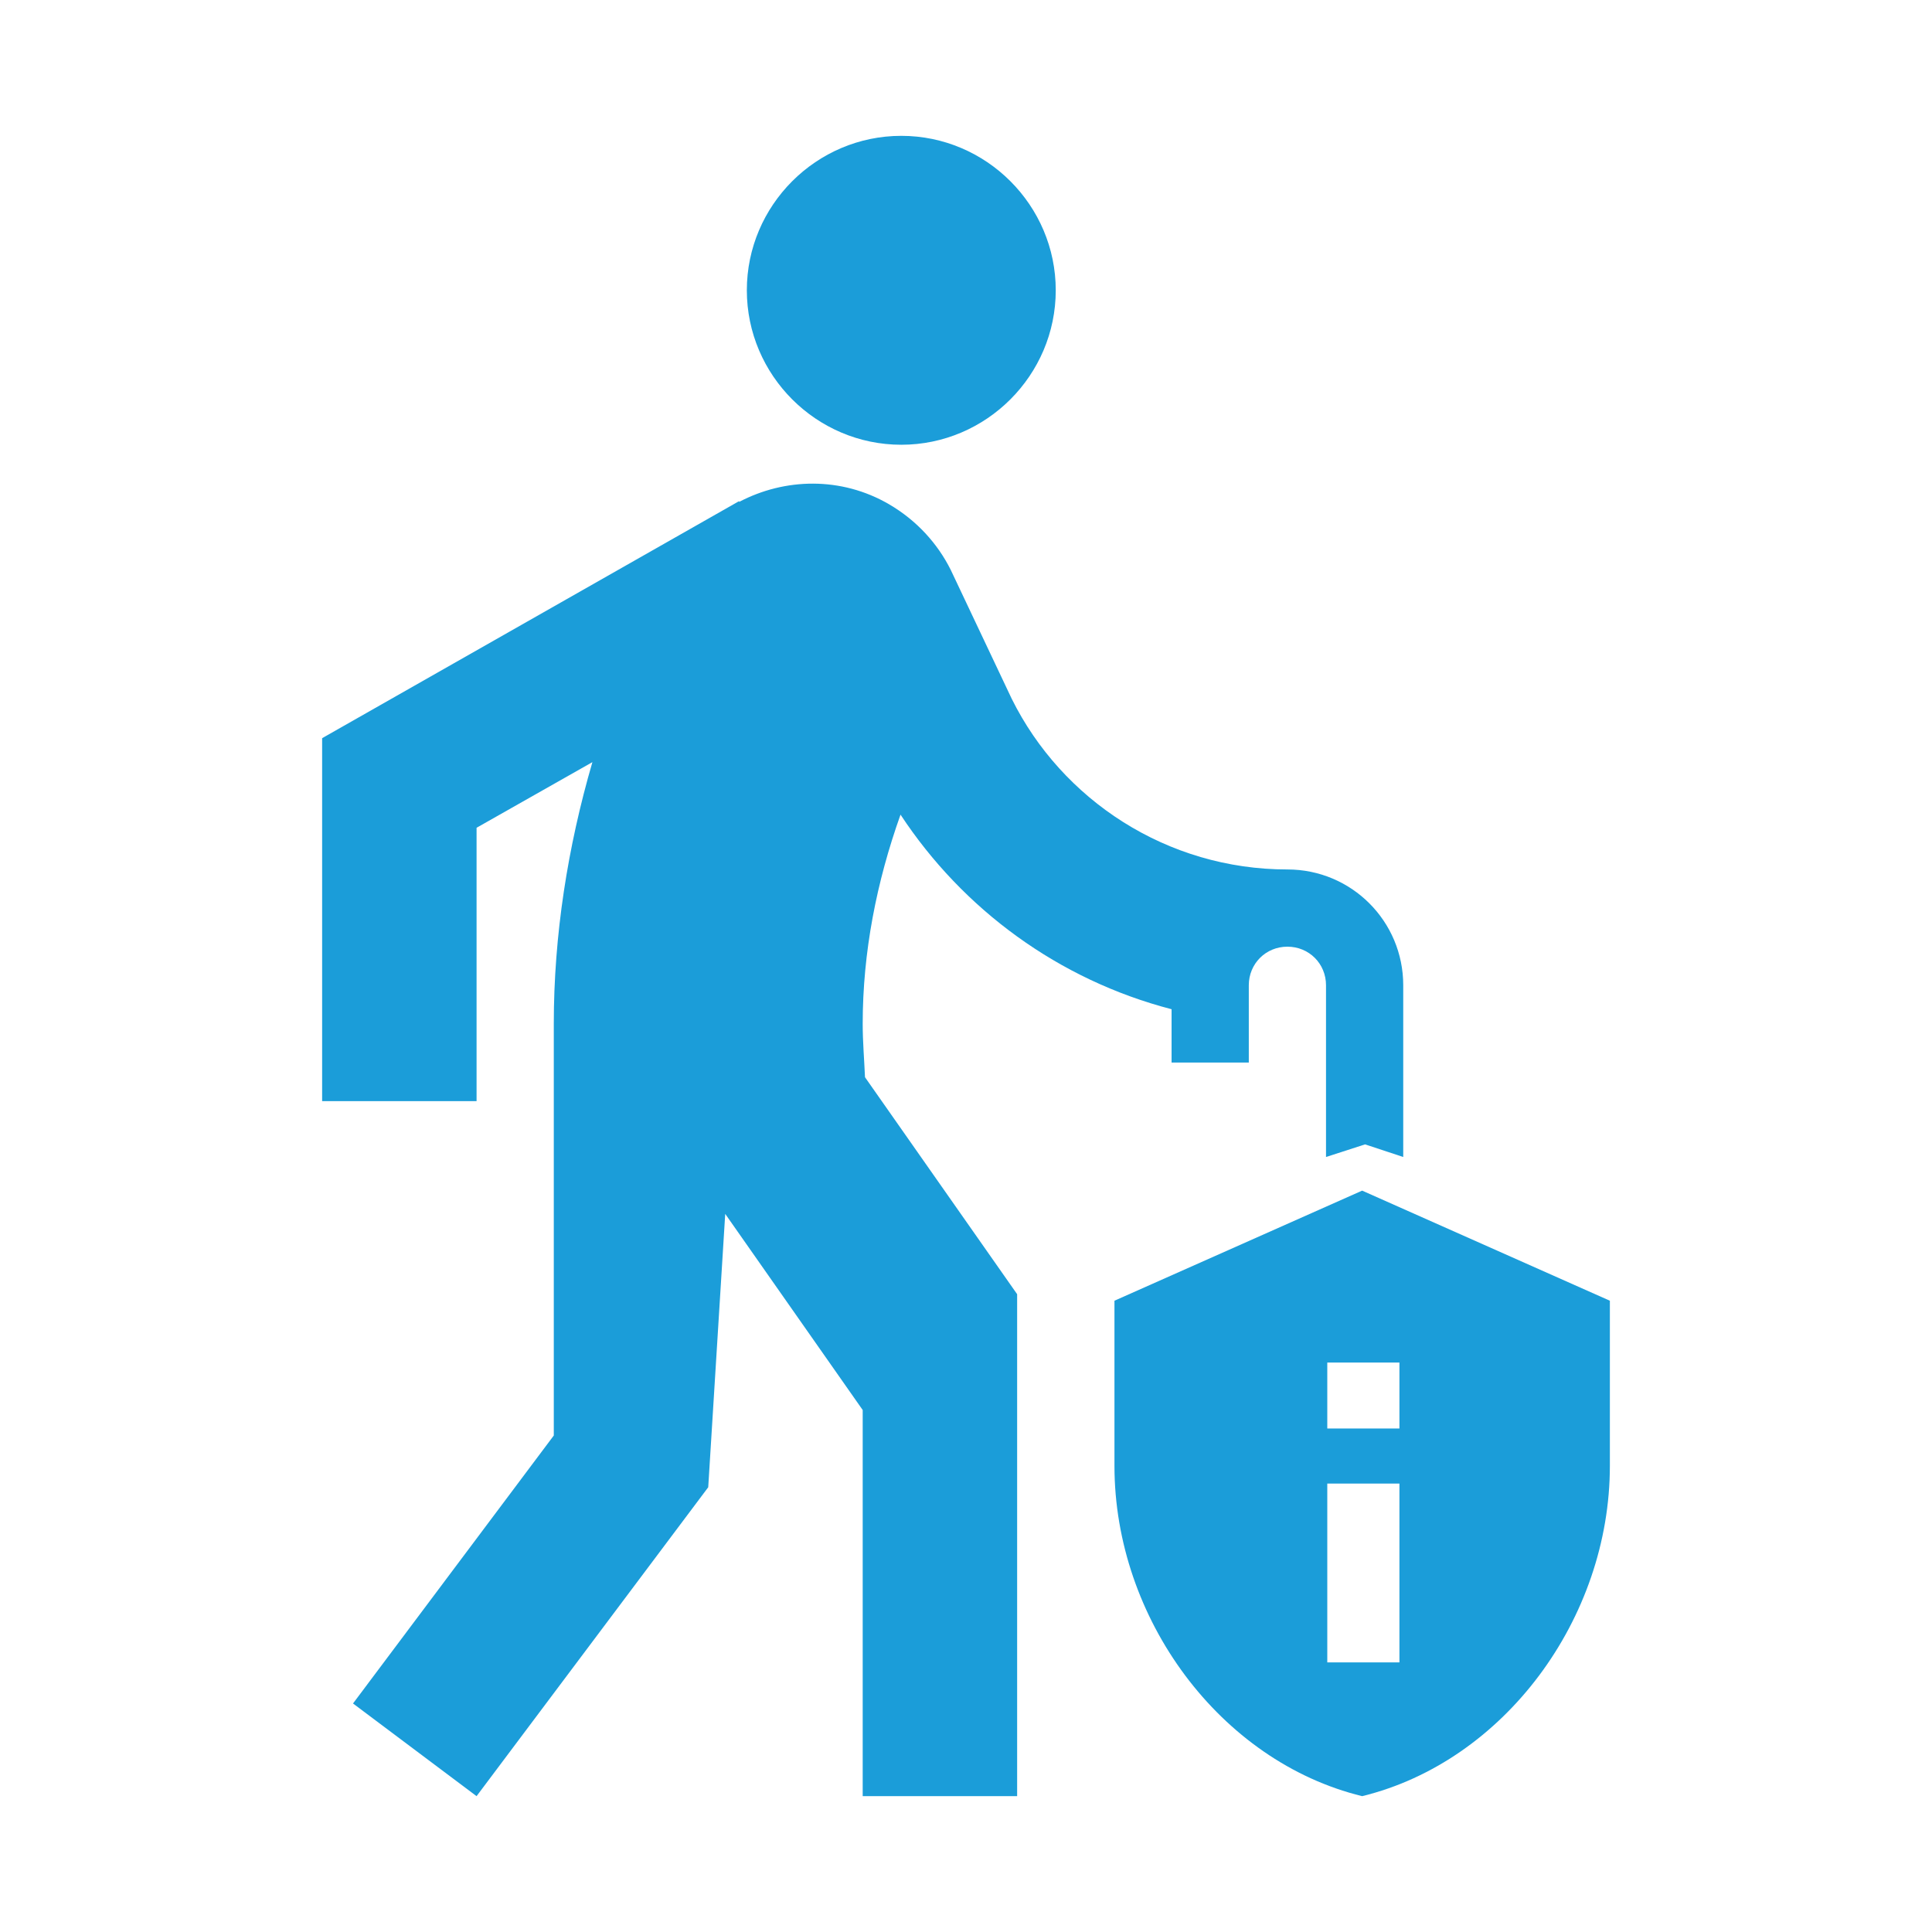
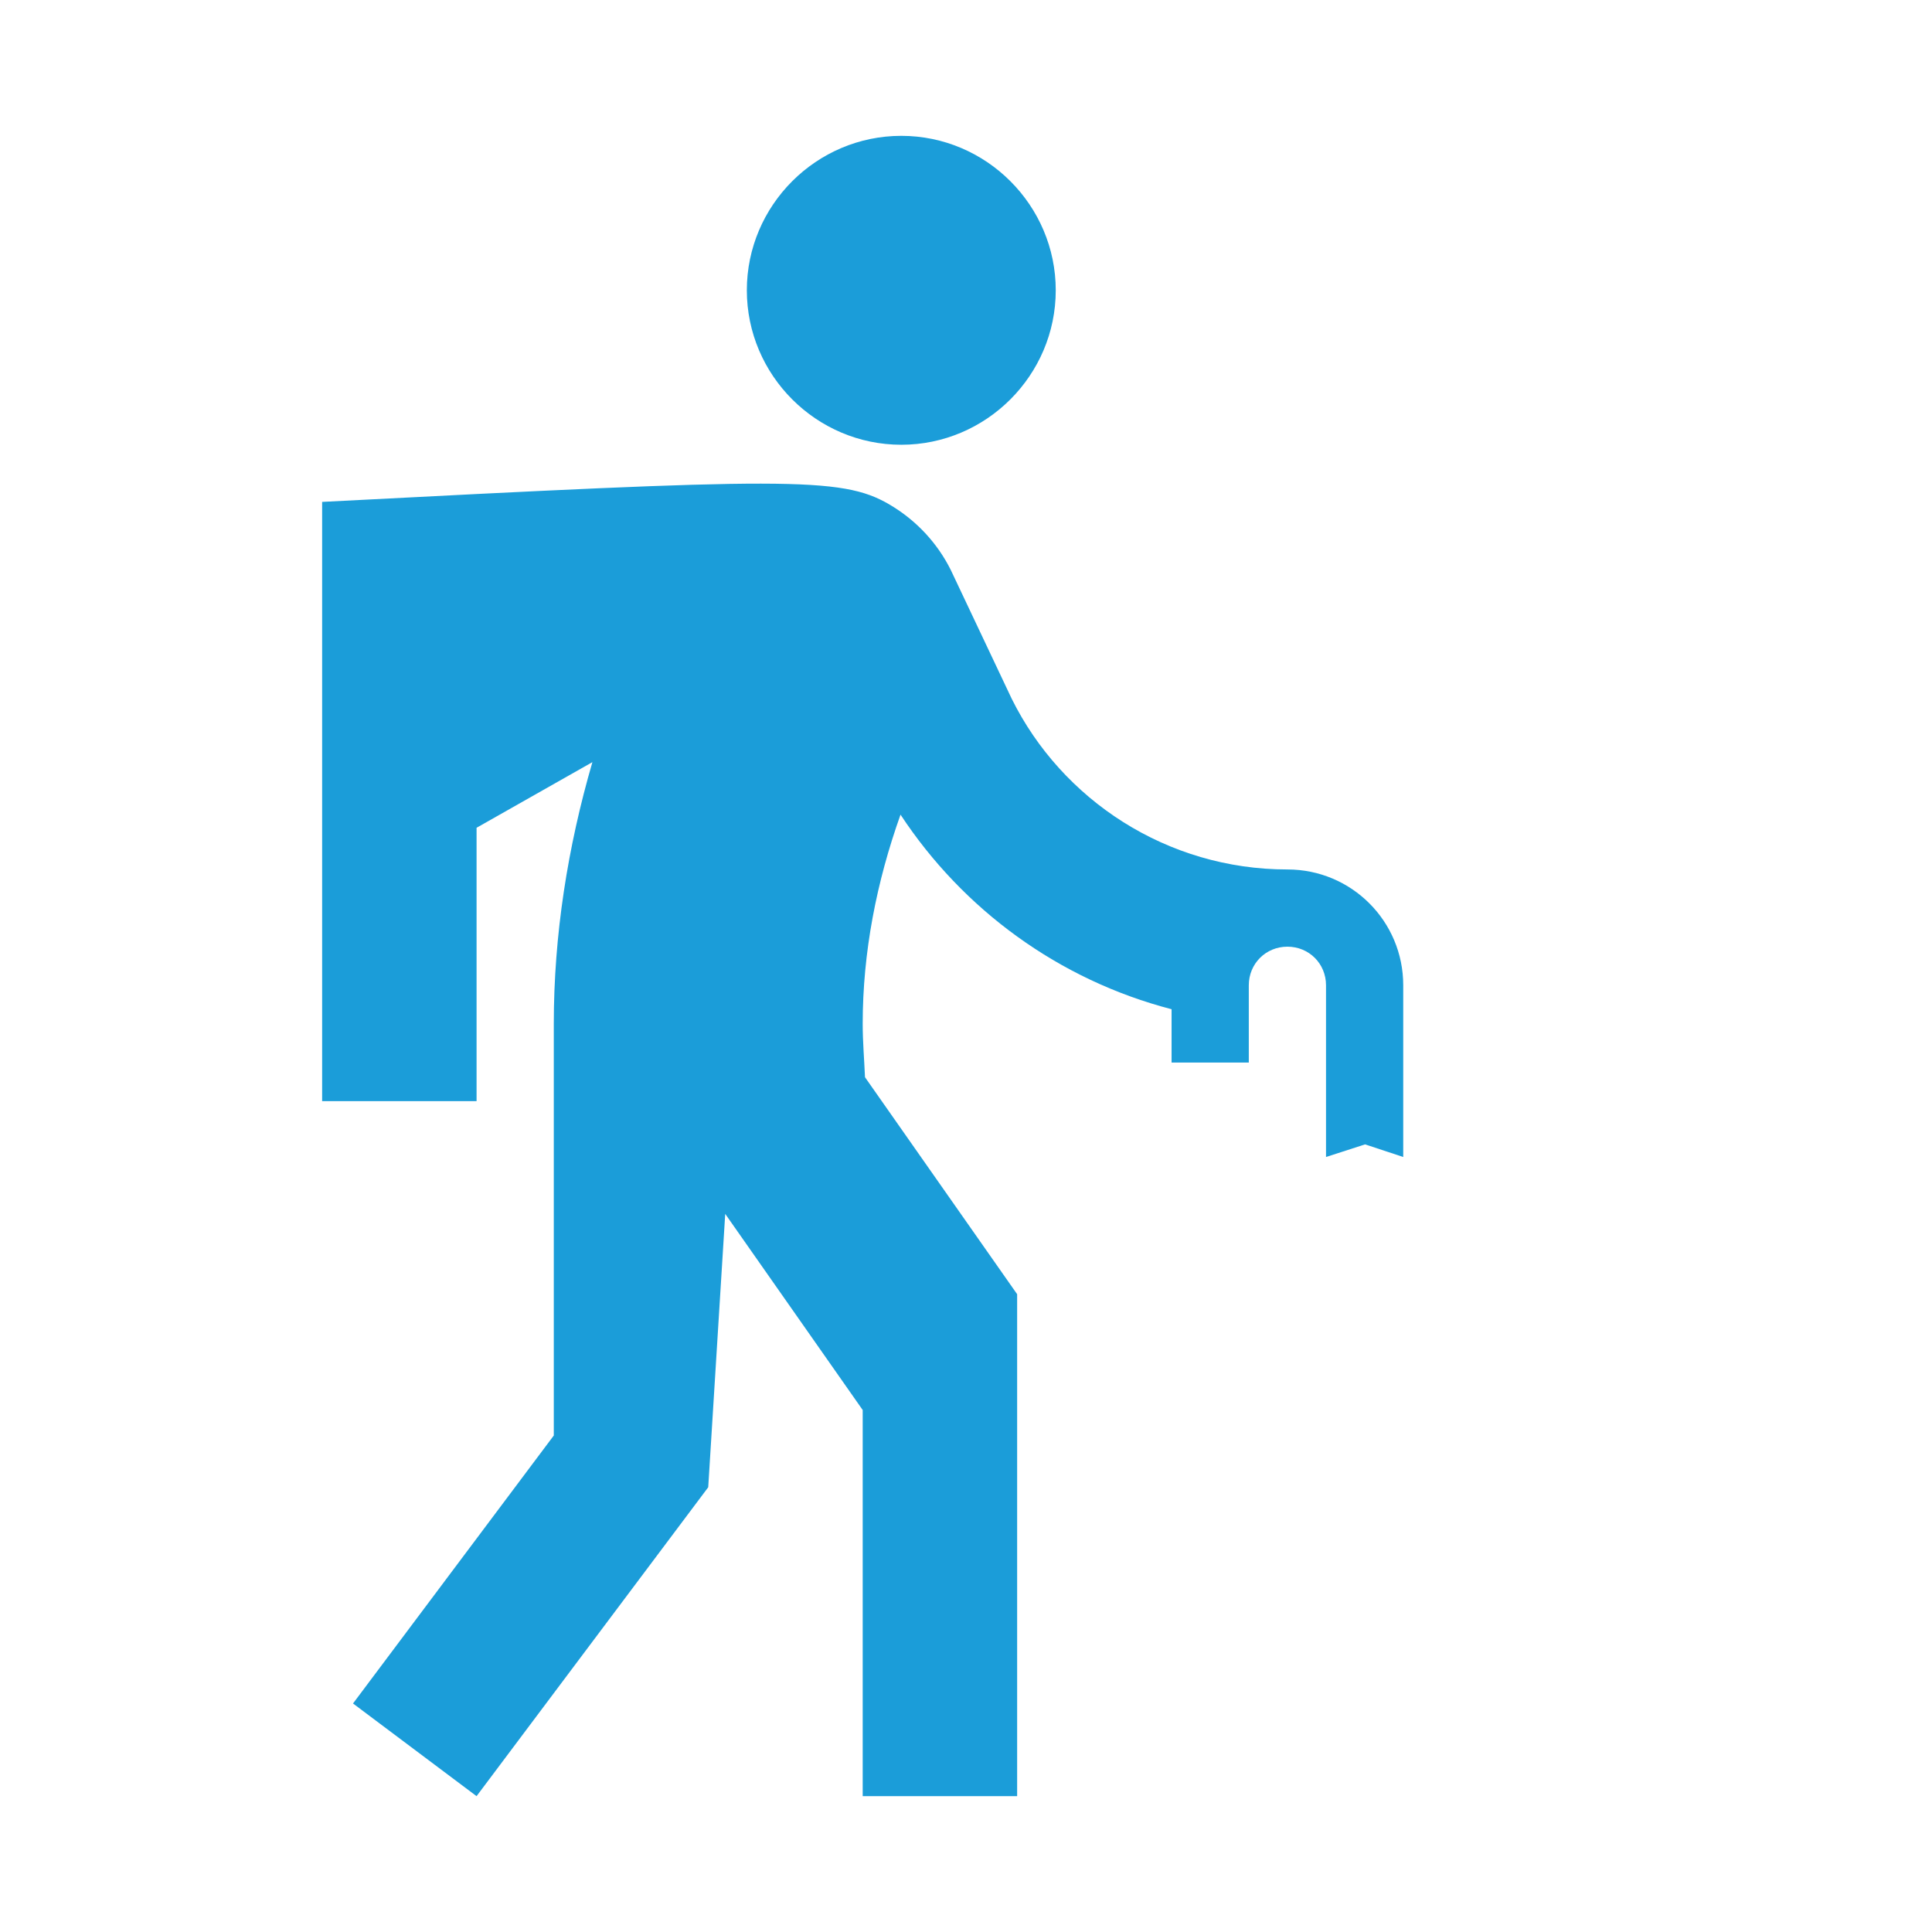
<svg xmlns="http://www.w3.org/2000/svg" width="64" height="64" viewBox="0 0 64 64" fill="none">
-   <path d="M29.857 14.733C32.671 14.733 34.973 12.43 34.973 9.616C34.973 6.802 32.671 4.5 29.857 4.5C27.043 4.5 24.74 6.802 24.74 9.616C24.74 12.43 27.043 14.733 29.857 14.733ZM46.484 32.639V38.327L45.22 37.909L43.926 38.327V32.639C43.926 31.923 43.364 31.36 42.647 31.36C41.931 31.36 41.368 31.923 41.368 32.639V35.198H38.81V33.432C35.075 32.461 31.903 30.133 29.831 26.986C29.038 29.212 28.578 31.54 28.578 33.919C28.578 34.507 28.629 35.095 28.654 35.684L33.694 42.872V59.5H28.578V46.709L24.024 40.212L23.461 49.267L15.787 59.5L11.694 56.43L18.345 47.553V33.919C18.345 30.977 18.805 28.061 19.624 25.247L15.787 27.421V36.477H10.671V24.453L24.485 16.6V16.626C25.994 15.833 27.861 15.781 29.447 16.702C30.368 17.239 31.059 18.007 31.494 18.877L33.515 23.149C35.178 26.5 38.657 28.802 42.647 28.802C44.771 28.802 46.484 30.516 46.484 32.639Z" fill="#1B9DD9" />
-   <path d="M45.123 39.441L36.918 43.088V48.559C36.918 53.619 40.419 58.351 45.123 59.5C49.828 58.351 53.329 53.619 53.329 48.559V43.088L45.123 39.441ZM43.968 45.137H46.358V47.321H43.968V45.137ZM43.968 49.145H46.358V55.069H43.968V49.145Z" fill="#1B9DD9" />
+   <path d="M29.857 14.733C32.671 14.733 34.973 12.43 34.973 9.616C34.973 6.802 32.671 4.5 29.857 4.5C27.043 4.5 24.74 6.802 24.74 9.616C24.74 12.43 27.043 14.733 29.857 14.733ZM46.484 32.639V38.327L45.22 37.909L43.926 38.327V32.639C43.926 31.923 43.364 31.36 42.647 31.36C41.931 31.36 41.368 31.923 41.368 32.639V35.198H38.81V33.432C35.075 32.461 31.903 30.133 29.831 26.986C29.038 29.212 28.578 31.54 28.578 33.919C28.578 34.507 28.629 35.095 28.654 35.684L33.694 42.872V59.5H28.578V46.709L24.024 40.212L23.461 49.267L15.787 59.5L11.694 56.43L18.345 47.553V33.919C18.345 30.977 18.805 28.061 19.624 25.247L15.787 27.421V36.477H10.671V24.453V16.626C25.994 15.833 27.861 15.781 29.447 16.702C30.368 17.239 31.059 18.007 31.494 18.877L33.515 23.149C35.178 26.5 38.657 28.802 42.647 28.802C44.771 28.802 46.484 30.516 46.484 32.639Z" fill="#1B9DD9" />
</svg>